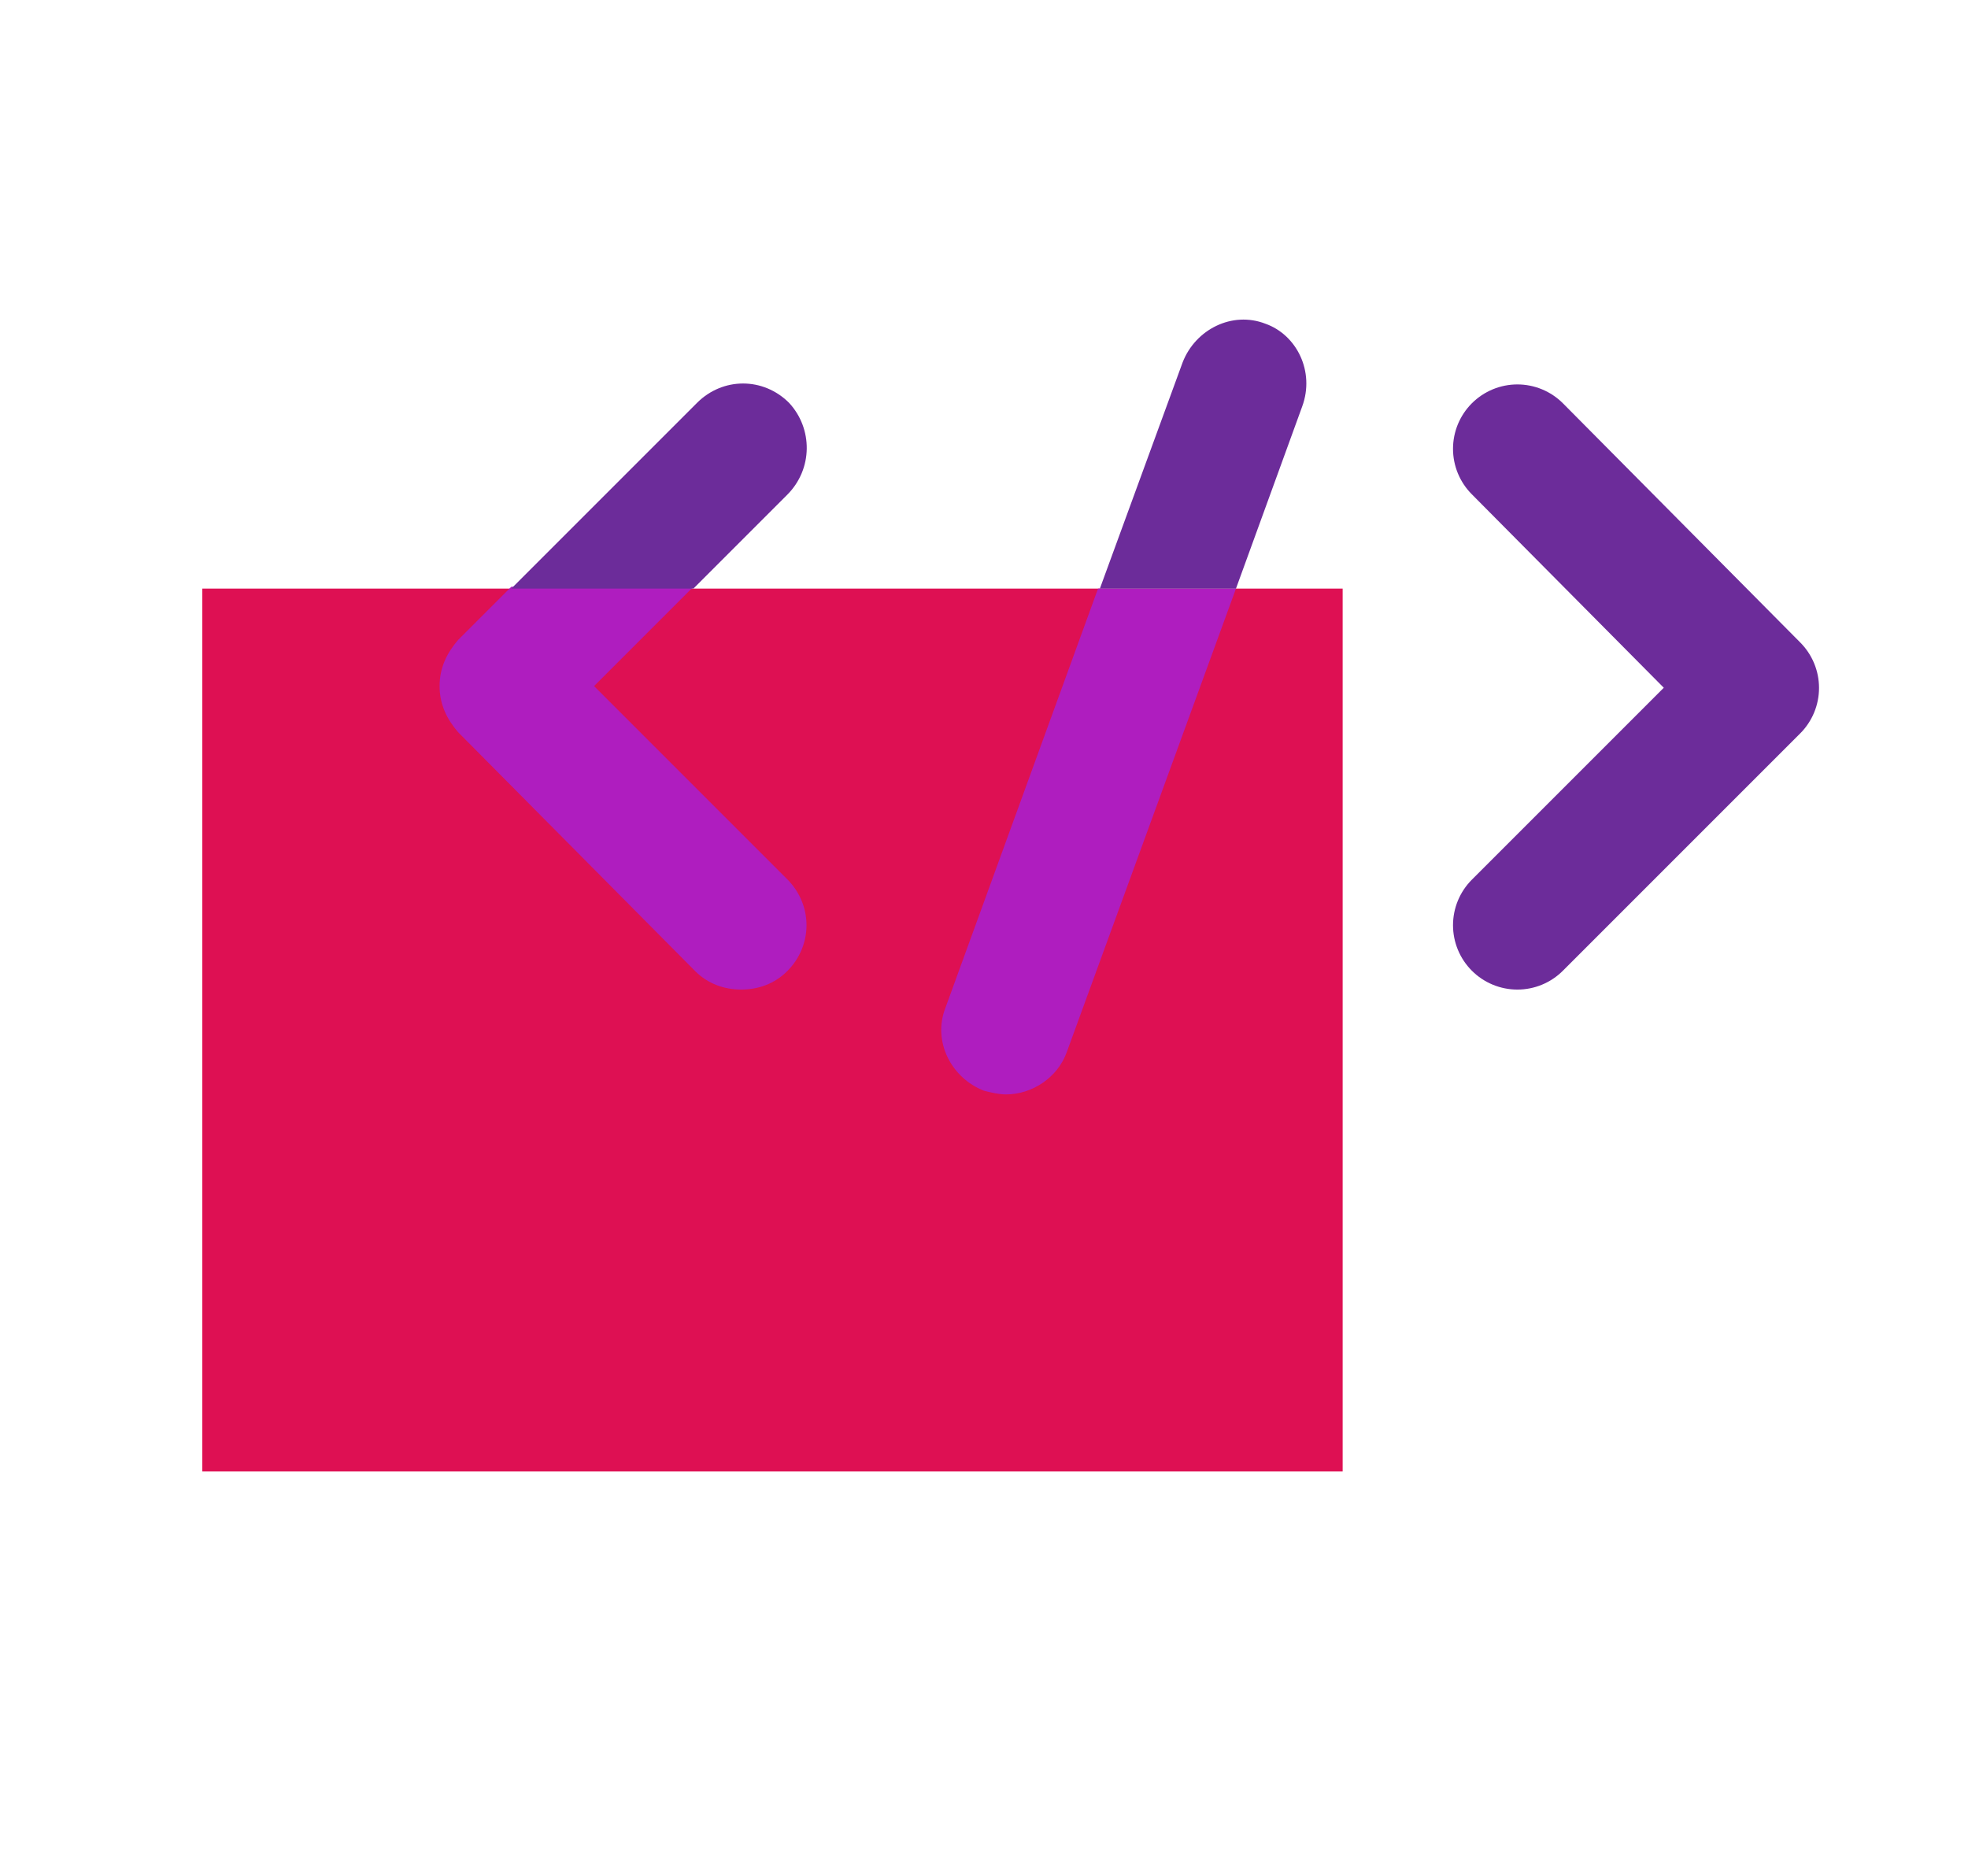
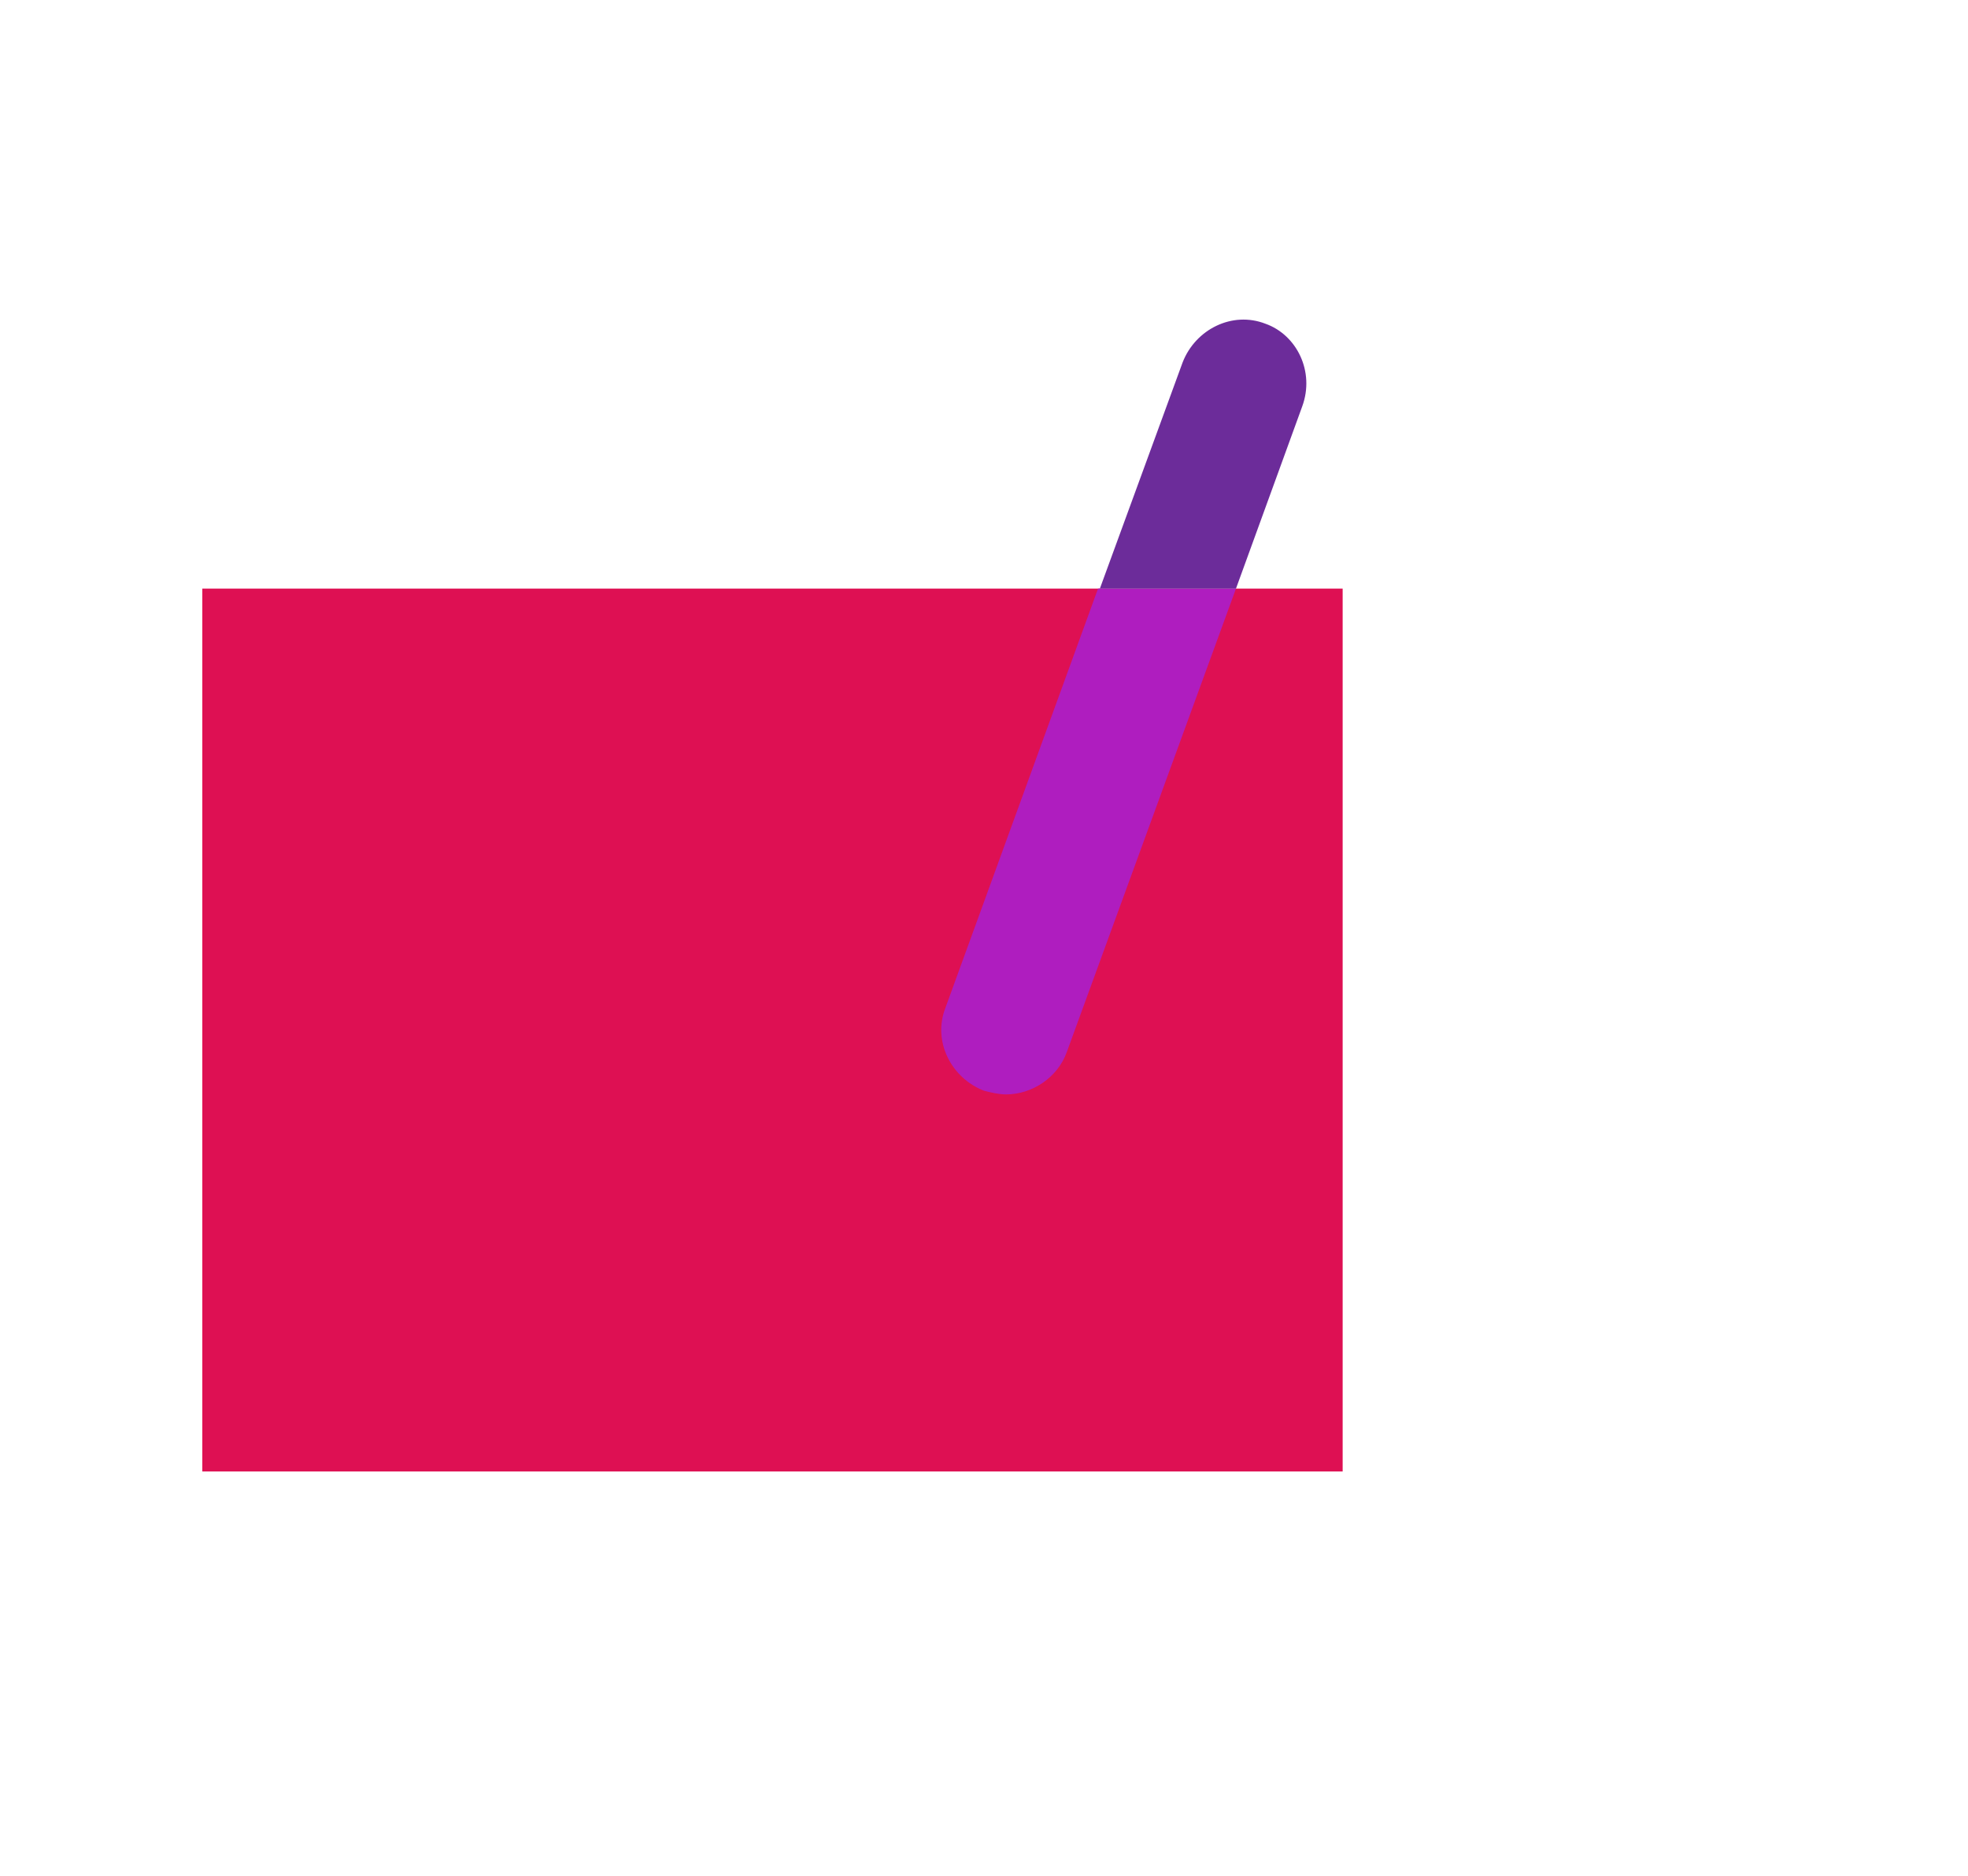
<svg xmlns="http://www.w3.org/2000/svg" id="Layer_1" x="0px" y="0px" viewBox="0 0 107 102" style="enable-background:new 0 0 107 102;" xml:space="preserve">
  <style type="text/css"> .st0{fill:#FFFFFF;} .st1{fill:#DE1053;} .st2{fill:none;stroke:#6C2C9A;stroke-width:7;stroke-linecap:round;stroke-linejoin:round;stroke-miterlimit:10;} .st3{fill:#AF1DBF;} .st4{fill:#6C2C9A;} </style>
-   <rect class="st0" width="107" height="102" />
  <polygon class="st1" points="73,32 73,80 11,80 11,32 27.8,32 37.7,32 59.7,32 67.2,32 " />
-   <polyline class="st2" points="82.5,24.4 95.4,37.4 82.5,50.3 " />
  <path class="st3" d="M67.2,32L58,57.2c-0.5,1.4-1.9,2.3-3.3,2.3c-0.4,0-0.8-0.1-1.2-0.2c-1.8-0.7-2.8-2.7-2.1-4.5L59.7,32H67.2z" />
  <path class="st4" d="M70.8,22.1L67.2,32h-7.4l4.5-12.3c0.7-1.8,2.7-2.8,4.5-2.1C70.5,18.2,71.5,20.2,70.8,22.1z" />
-   <path class="st3" d="M42.8,52.8c-0.7,0.7-1.6,1-2.5,1s-1.8-0.3-2.5-1l-12.9-13c-0.6-0.7-1-1.5-1-2.5s0.4-1.8,1-2.5l2.9-2.9h9.9 l-5.4,5.4l10.5,10.5C44.2,49.2,44.2,51.4,42.8,52.8z" />
-   <path class="st4" d="M42.8,26.9L37.7,32h-9.9l10.1-10.1c1.4-1.4,3.6-1.4,5,0C44.2,23.3,44.2,25.5,42.8,26.9z" />
</svg>